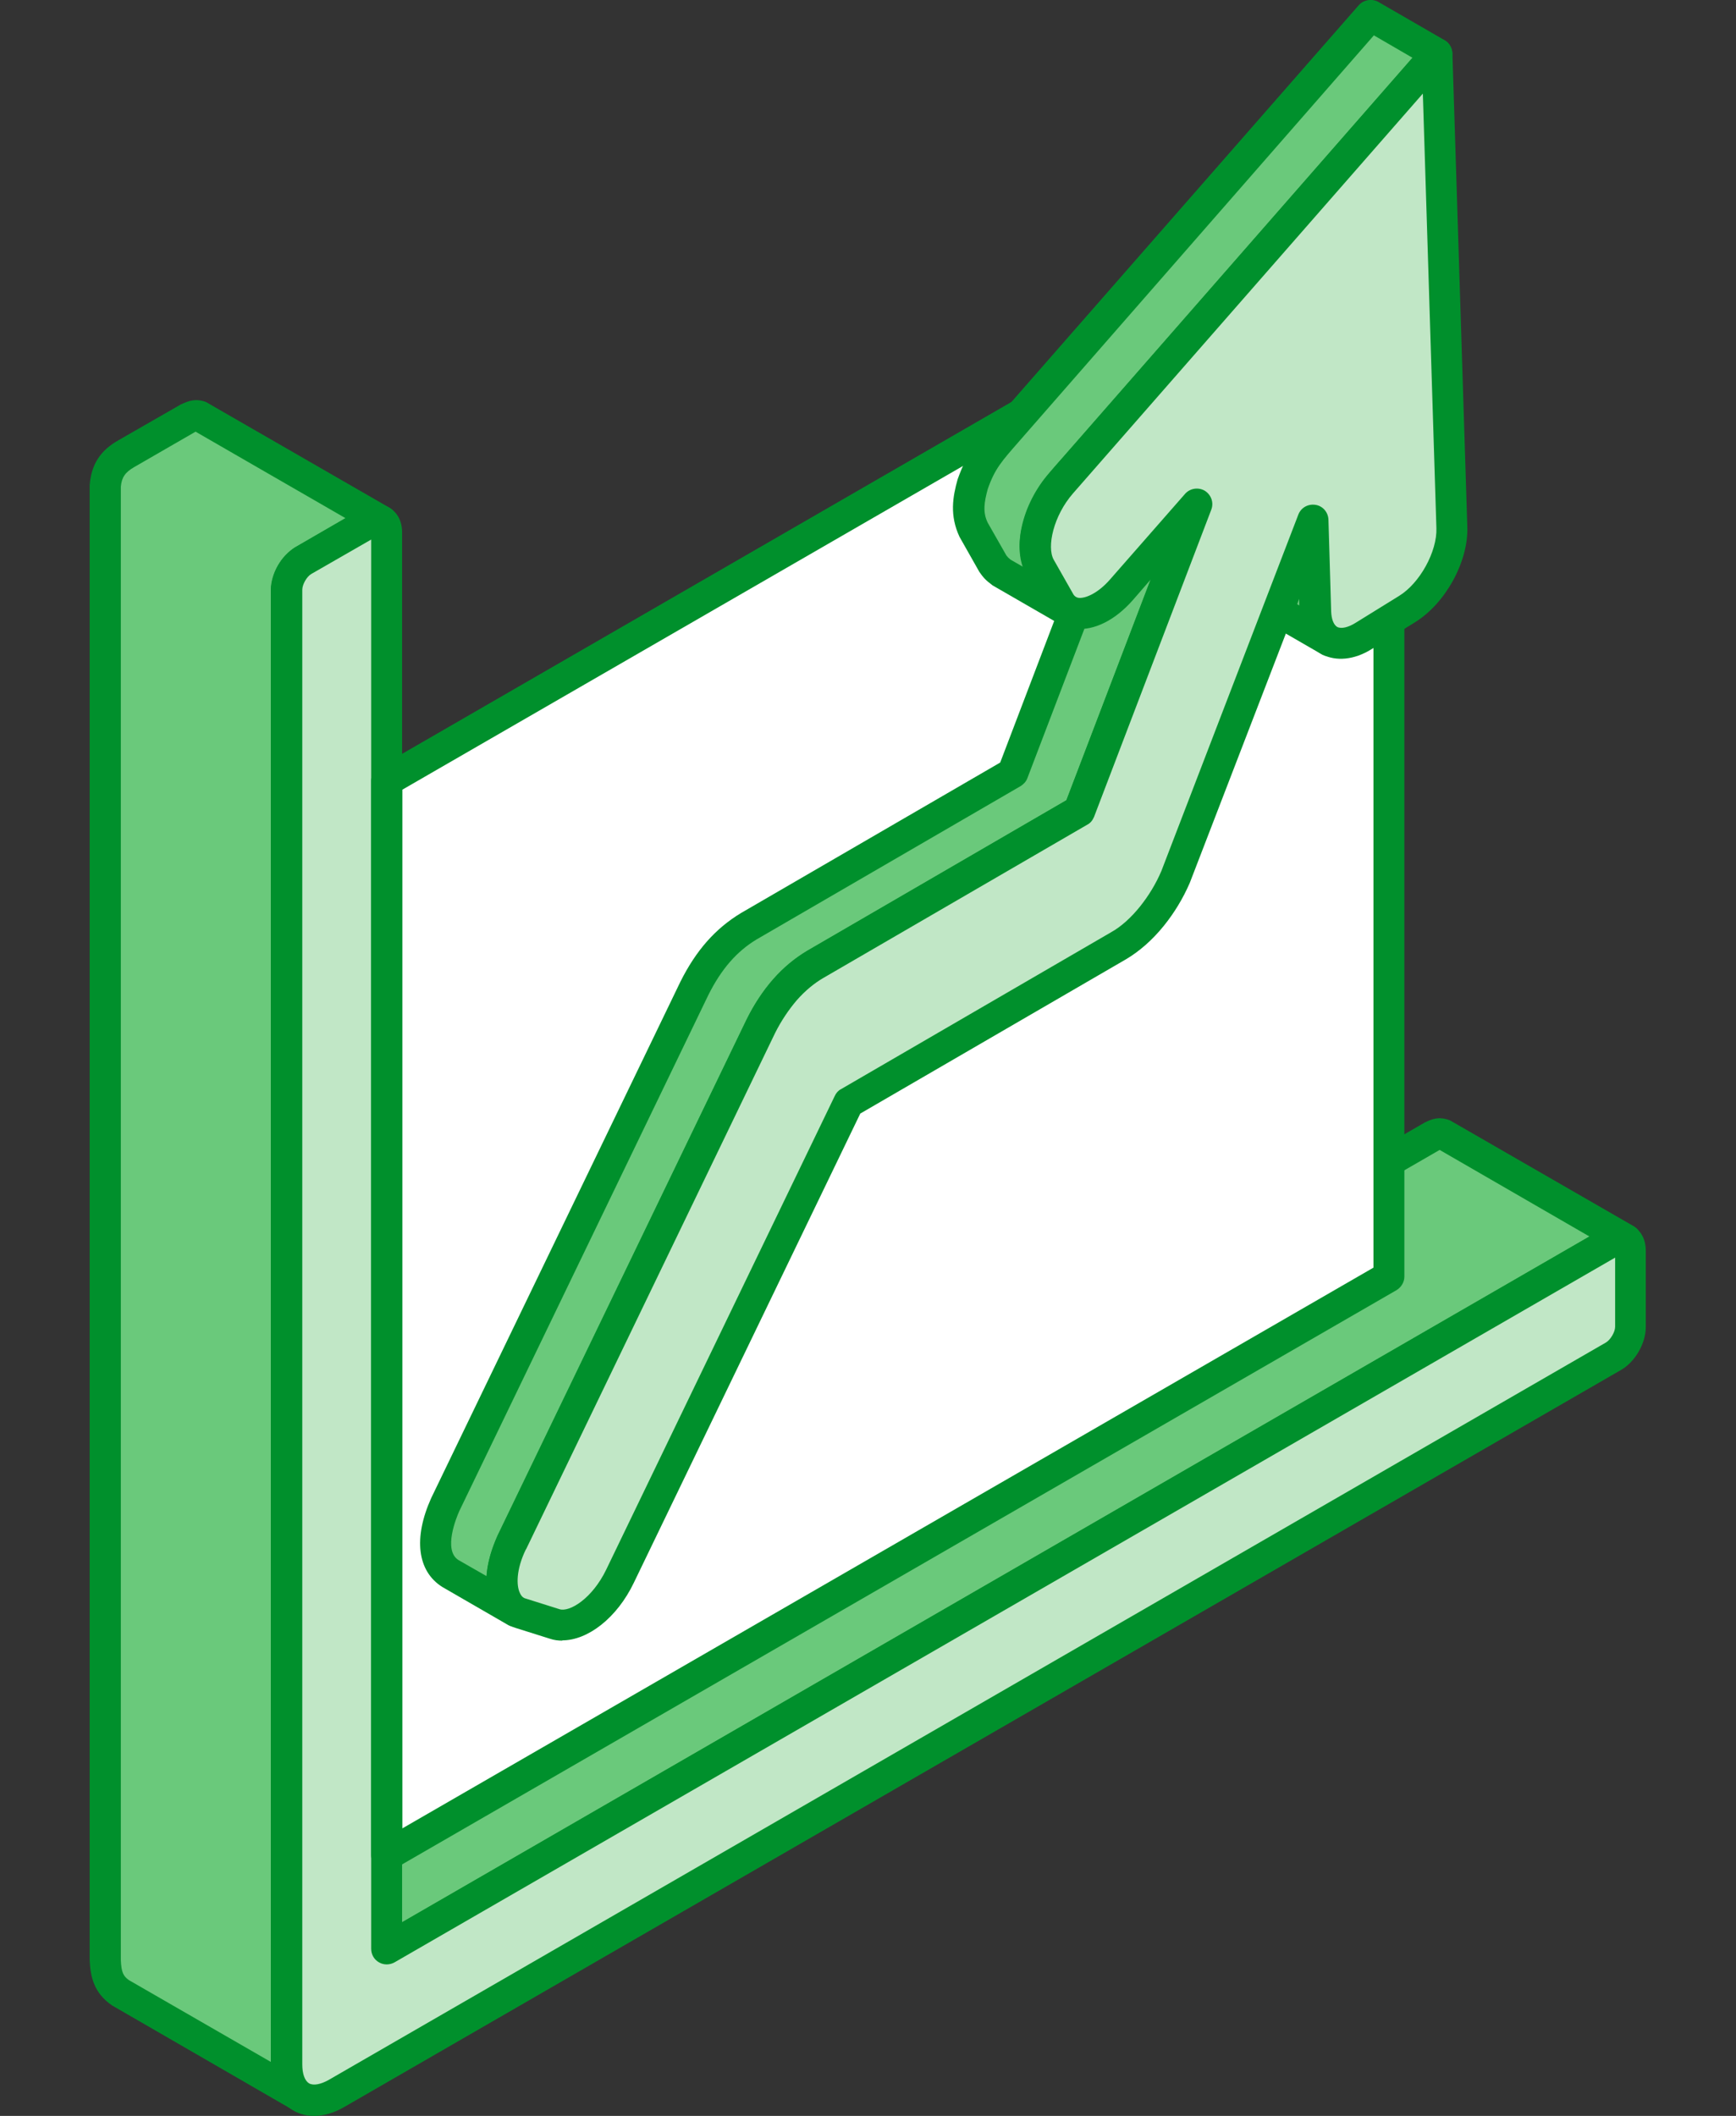
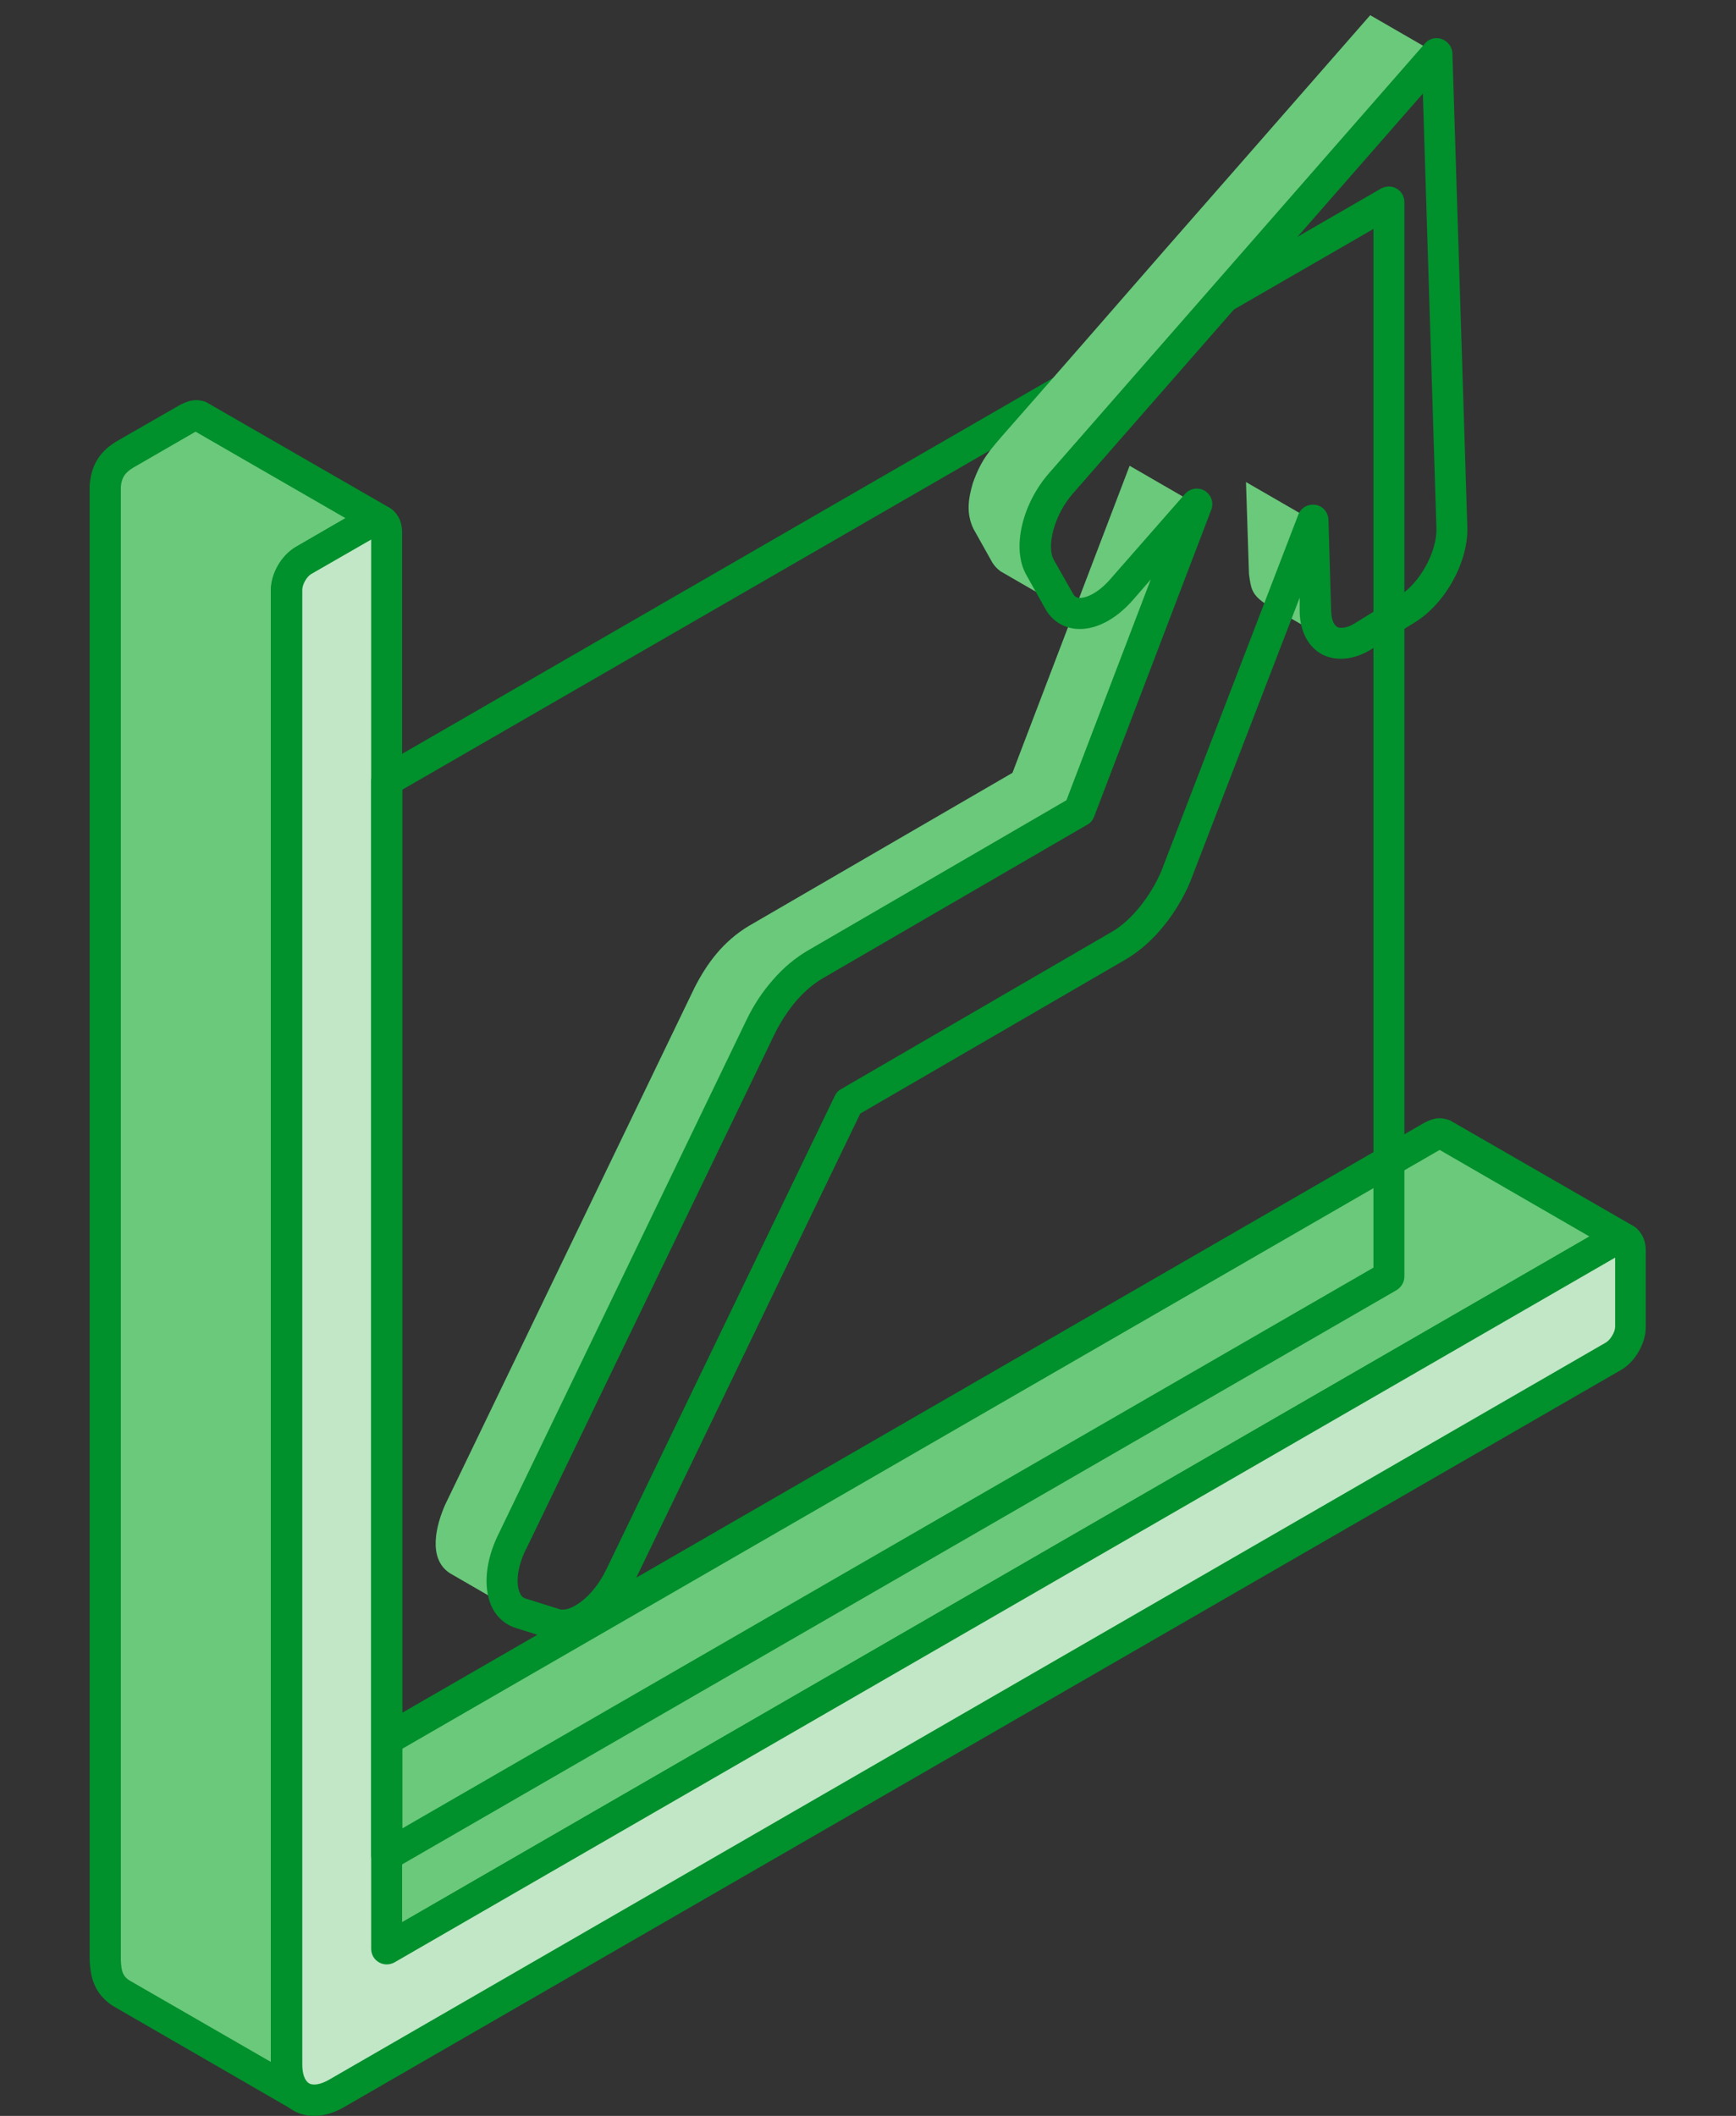
<svg xmlns="http://www.w3.org/2000/svg" width="64" height="78" viewBox="0 0 64 78" fill="none">
  <rect x="0" y="0" width="64" height="78" fill="#333333" stroke="none" />
  <g clip-path="url(#clip0_2896_95893)">
    <path fill-rule="evenodd" clip-rule="evenodd" d="M11.105 77.3L4.425 73.44C3.985 73.14 3.905 72.75 3.885 72.25V17.89C3.925 17.33 4.195 16.99 4.665 16.72C5.425 16.28 6.195 15.84 6.955 15.39C7.135 15.31 7.205 15.28 7.395 15.35L14.075 19.21C13.885 19.14 13.815 19.17 13.635 19.25C12.825 19.72 12.005 20.2 11.195 20.66C10.815 20.93 10.615 21.27 10.575 21.74V66.25L52.815 41.86C52.995 41.78 53.065 41.74 53.255 41.82L59.935 45.68C59.745 45.61 59.675 45.64 59.495 45.72L14.255 71.84L10.565 69.71V76.11C10.585 76.62 10.665 77 11.105 77.3Z" fill="#6AC97B" />
    <path fill-rule="evenodd" clip-rule="evenodd" d="M7.215 15.91L4.945 17.22C4.615 17.41 4.485 17.6 4.455 17.94V72.26C4.475 72.71 4.545 72.84 4.745 72.99L9.985 76.01V69.72C9.985 69.52 10.095 69.33 10.275 69.22C10.455 69.12 10.675 69.12 10.855 69.22L14.255 71.19L58.595 45.58L53.075 42.39L10.855 66.76C10.675 66.86 10.455 66.86 10.275 66.76C10.095 66.66 9.985 66.47 9.985 66.26V21.75C10.035 21.07 10.335 20.56 10.855 20.19L12.735 19.1L7.205 15.91H7.215ZM11.105 77.87C11.005 77.87 10.905 77.85 10.815 77.79L4.135 73.93C3.445 73.46 3.335 72.85 3.305 72.26V17.89C3.365 17.12 3.695 16.61 4.365 16.23L6.665 14.91C6.965 14.77 7.215 14.68 7.595 14.82L14.365 18.72C14.615 18.87 14.725 19.19 14.595 19.46C14.465 19.73 14.155 19.85 13.875 19.75L11.475 21.16C11.275 21.31 11.165 21.5 11.135 21.79V65.27L52.525 41.38C52.775 41.26 53.035 41.14 53.455 41.3L60.225 45.2C60.485 45.35 60.585 45.67 60.455 45.94C60.325 46.21 60.015 46.34 59.735 46.23L14.545 72.34C14.365 72.44 14.145 72.44 13.975 72.34L11.145 70.71V76.11C11.165 76.57 11.235 76.69 11.435 76.84C11.685 77.02 11.755 77.36 11.595 77.62C11.485 77.8 11.305 77.89 11.115 77.89L11.105 77.87Z" fill="#00902C" />
-     <path fill-rule="evenodd" clip-rule="evenodd" d="M12.415 77.18C11.905 77.47 11.444 77.5 11.104 77.31C10.774 77.12 10.565 76.7 10.565 76.12V21.75C10.565 21.35 10.845 20.87 11.184 20.67C12.005 20.2 12.815 19.73 13.634 19.26C13.985 19.07 14.255 19.23 14.255 19.63V71.85L59.484 45.74C59.834 45.54 60.105 45.71 60.105 46.1V48.92C60.105 49.31 59.825 49.8 59.484 50L12.415 77.18Z" fill="#C1E7C6" />
+     <path fill-rule="evenodd" clip-rule="evenodd" d="M12.415 77.18C11.905 77.47 11.444 77.5 11.104 77.31C10.774 77.12 10.565 76.7 10.565 76.12V21.75C10.565 21.35 10.845 20.87 11.184 20.67C12.005 20.2 12.815 19.73 13.634 19.26C13.985 19.07 14.255 19.23 14.255 19.63V71.85L59.484 45.74C59.834 45.54 60.105 45.71 60.105 46.1V48.92C60.105 49.31 59.825 49.8 59.484 50Z" fill="#C1E7C6" />
    <path fill-rule="evenodd" clip-rule="evenodd" d="M13.684 19.89L11.474 21.16C11.304 21.26 11.144 21.55 11.144 21.74V76.1C11.144 76.45 11.234 76.7 11.394 76.8C11.554 76.89 11.824 76.84 12.124 76.67L59.204 49.49C59.374 49.39 59.544 49.1 59.544 48.91V46.36L14.544 72.34C14.364 72.44 14.144 72.44 13.974 72.34C13.794 72.24 13.684 72.05 13.684 71.84V19.89ZM11.584 78C11.314 78 11.054 77.94 10.814 77.8C10.284 77.5 9.984 76.88 9.984 76.11V21.75C9.984 21.15 10.374 20.47 10.894 20.17L13.334 18.76C13.684 18.56 14.054 18.54 14.354 18.72C14.654 18.89 14.824 19.22 14.824 19.62V70.86L59.194 45.24C59.544 45.04 59.914 45.03 60.204 45.2C60.504 45.37 60.674 45.7 60.674 46.1V48.92C60.674 49.52 60.284 50.2 59.764 50.5L12.694 77.67C12.314 77.89 11.934 78 11.584 78Z" fill="#00902C" />
-     <path fill-rule="evenodd" clip-rule="evenodd" d="M51.204 47.06L14.254 68.39V28.78L51.204 7.45V47.06Z" fill="white" />
    <path fill-rule="evenodd" clip-rule="evenodd" d="M14.834 29.11V67.4L50.634 46.73V8.44L14.834 29.11ZM14.254 68.97C14.154 68.97 14.064 68.94 13.974 68.89C13.794 68.79 13.684 68.6 13.684 68.39V28.78C13.684 28.58 13.794 28.39 13.974 28.28L50.914 6.95C51.094 6.85 51.314 6.85 51.484 6.95C51.664 7.05 51.774 7.24 51.774 7.45V47.06C51.774 47.26 51.664 47.45 51.484 47.56L14.544 68.89C14.454 68.94 14.354 68.97 14.254 68.97Z" fill="#00902C" />
    <path fill-rule="evenodd" clip-rule="evenodd" d="M39.335 22.48C39.185 22.37 39.145 22.31 39.035 22.16L38.325 20.9C38.035 20.27 38.155 19.65 38.385 19.01C38.785 18.05 39.295 17.59 39.975 16.81C40.985 15.65 41.995 14.5 43.005 13.35C45.165 10.87 47.335 8.4 49.495 5.93C50.655 4.61 51.805 3.29 52.955 1.97L50.515 0.56C48.925 2.37 47.345 4.19 45.755 6C43.875 8.14 42.005 10.28 40.135 12.43C39.125 13.59 38.115 14.74 37.105 15.89C36.495 16.59 36.175 16.93 35.865 17.81C35.695 18.39 35.615 18.92 35.885 19.49L36.585 20.74C36.695 20.9 36.735 20.94 36.885 21.06L39.325 22.47L39.335 22.48ZM49.035 23.63L46.595 22.22C46.145 21.9 46.115 21.68 46.045 21.16L45.935 17.77L48.375 19.18L48.485 22.56C48.555 23.09 48.585 23.31 49.035 23.63ZM19.035 59.41L16.595 58C15.745 57.46 16.085 56.2 16.415 55.46L25.595 36.43C26.075 35.48 26.675 34.7 27.595 34.14L37.325 28.49L41.645 17.17L44.085 18.58L39.765 29.9L30.035 35.56C29.115 36.11 28.505 36.89 28.035 37.84L18.855 56.87C18.515 57.62 18.175 58.87 19.035 59.42V59.41Z" fill="#6AC97B" />
-     <path fill-rule="evenodd" clip-rule="evenodd" d="M46.544 18.78L46.614 21.13C46.674 21.56 46.674 21.57 46.924 21.75L47.904 22.32L47.814 19.52L46.544 18.78ZM49.034 24.2C48.934 24.2 48.844 24.18 48.744 24.13L46.304 22.72C45.634 22.24 45.554 21.85 45.474 21.24L45.364 17.8C45.364 17.6 45.464 17.4 45.644 17.29C45.824 17.19 46.044 17.19 46.214 17.29L48.654 18.7C48.834 18.8 48.934 18.98 48.944 19.18L49.044 22.56C49.104 22.97 49.104 22.99 49.354 23.17C49.604 23.35 49.664 23.69 49.504 23.95C49.394 24.12 49.214 24.21 49.024 24.21L49.034 24.2ZM50.644 1.3L52.074 2.13L42.584 12.98L39.224 16.82C38.694 17.41 38.234 17.92 37.854 18.83C37.644 19.43 37.464 20.13 37.724 20.9L37.254 20.63C37.194 20.583 37.144 20.533 37.104 20.48L36.414 19.27C36.224 18.88 36.284 18.51 36.414 18.03C36.674 17.28 36.934 17 37.544 16.3L50.644 1.31V1.3ZM41.954 18L37.874 28.69C37.824 28.82 37.734 28.91 37.624 28.98L27.894 34.63C27.164 35.07 26.594 35.72 26.114 36.68L16.934 55.7C16.834 55.92 16.324 57.15 16.904 57.51L17.934 58.1C17.964 57.66 18.104 57.16 18.334 56.62L27.524 37.58C28.114 36.41 28.824 35.61 29.754 35.05L39.314 29.5L43.384 18.83L41.944 18H41.954ZM19.034 59.98C18.934 59.98 18.844 59.96 18.744 59.91L16.304 58.5C15.384 57.92 15.234 56.7 15.894 55.23L25.084 36.19C25.664 35.03 26.374 34.23 27.314 33.66L36.874 28.11L38.864 22.89L36.594 21.58C36.324 21.38 36.244 21.28 36.104 21.08L35.374 19.79C35.004 19 35.124 18.31 35.304 17.67C35.654 16.69 36.004 16.28 36.604 15.6L50.094 0.19C50.274 -0.01 50.574 -0.06 50.814 0.07L53.254 1.48C53.404 1.56 53.504 1.71 53.534 1.88C53.564 2.05 53.514 2.22 53.394 2.35L40.074 17.57C39.574 18.13 39.214 18.54 38.914 19.24C38.724 19.78 38.644 20.22 38.844 20.66L39.364 21.57L41.124 16.96C41.184 16.8 41.304 16.68 41.464 16.62C41.624 16.57 41.804 16.58 41.944 16.66L44.384 18.07C44.624 18.22 44.734 18.51 44.634 18.77L40.314 30.09C40.264 30.21 40.184 30.32 40.064 30.38L30.334 36.03C29.604 36.47 29.034 37.12 28.554 38.08L19.374 57.1C19.224 57.42 18.774 58.55 19.344 58.91C19.604 59.08 19.694 59.42 19.534 59.69C19.424 59.87 19.234 59.96 19.044 59.96L19.034 59.98Z" fill="#00902C" />
-     <path fill-rule="evenodd" clip-rule="evenodd" d="M18.864 56.86L28.044 37.83C28.284 37.33 28.594 36.87 28.934 36.48C29.284 36.09 29.664 35.77 30.054 35.55L39.784 29.89L44.104 18.57L41.334 21.74C40.484 22.71 39.454 22.9 39.034 22.16L38.324 20.9C37.914 20.16 38.264 18.77 39.114 17.8C43.734 12.53 48.344 7.25 52.954 1.97C53.144 7.8 53.324 13.62 53.504 19.44C53.534 20.51 52.794 21.86 51.854 22.45L50.254 23.44C49.304 24.02 48.504 23.63 48.484 22.56L48.374 19.18L43.324 32.35C43.104 32.86 42.814 33.35 42.464 33.79C42.084 34.25 41.664 34.63 41.224 34.88L31.274 40.66L22.844 58.13C22.264 59.32 21.184 60.11 20.434 59.88L19.164 59.48C18.414 59.25 18.284 58.08 18.854 56.88L18.864 56.86Z" fill="#C1E7C6" />
    <path fill-rule="evenodd" clip-rule="evenodd" d="M19.385 57.12C19.025 57.86 19.035 58.45 19.165 58.72C19.235 58.88 19.325 58.91 19.355 58.92L20.625 59.32C21.005 59.44 21.835 58.92 22.345 57.87L30.775 40.4C30.825 40.29 30.905 40.2 31.005 40.15L40.955 34.37C41.335 34.16 41.705 33.82 42.035 33.41C42.345 33.02 42.615 32.58 42.815 32.11L47.865 18.97C47.965 18.71 48.225 18.57 48.495 18.61C48.765 18.65 48.965 18.88 48.975 19.16L49.075 22.54C49.085 22.82 49.165 23.03 49.295 23.11C49.445 23.19 49.705 23.13 49.975 22.96L51.575 21.97C52.345 21.5 52.985 20.33 52.955 19.47L52.455 3.45L39.565 18.18C38.835 19.01 38.585 20.16 38.845 20.63L39.555 21.88C39.605 21.98 39.685 22.03 39.775 22.04C40.025 22.06 40.475 21.87 40.915 21.37L43.685 18.21C43.865 18 44.175 17.95 44.415 18.09C44.655 18.24 44.755 18.53 44.655 18.79L40.335 30.11C40.285 30.23 40.205 30.34 40.085 30.4L30.355 36.05C30.025 36.24 29.685 36.52 29.385 36.86C29.075 37.22 28.795 37.64 28.575 38.08L19.395 57.11L19.385 57.12ZM20.735 60.48C20.575 60.48 20.425 60.46 20.275 60.41L19.005 60.01C18.605 59.88 18.285 59.59 18.105 59.18C17.815 58.5 17.905 57.54 18.345 56.62L27.525 37.59C27.785 37.05 28.115 36.55 28.505 36.11C28.895 35.66 29.325 35.31 29.765 35.05L39.315 29.5L42.425 21.36L41.765 22.12C41.115 22.86 40.345 23.25 39.645 23.18C39.175 23.13 38.775 22.87 38.535 22.44L37.835 21.19C37.295 20.24 37.665 18.59 38.685 17.43L52.535 1.6C52.685 1.42 52.935 1.36 53.155 1.44C53.375 1.52 53.535 1.73 53.545 1.96L54.095 19.43C54.135 20.7 53.295 22.24 52.165 22.94L50.565 23.93C49.925 24.33 49.255 24.39 48.735 24.12C48.235 23.85 47.935 23.29 47.915 22.58V22.03L43.865 32.54C43.615 33.12 43.285 33.66 42.905 34.13C42.485 34.65 42.005 35.07 41.515 35.36L31.715 41.05L23.365 58.35C22.745 59.64 21.675 60.47 20.725 60.47L20.735 60.48Z" fill="#00902C" />
  </g>
  <defs>
    <clipPath id="clip0_2896_95893">
      <rect width="57.37" height="78" fill="white" transform="translate(3.314)" />
    </clipPath>
  </defs>
</svg>